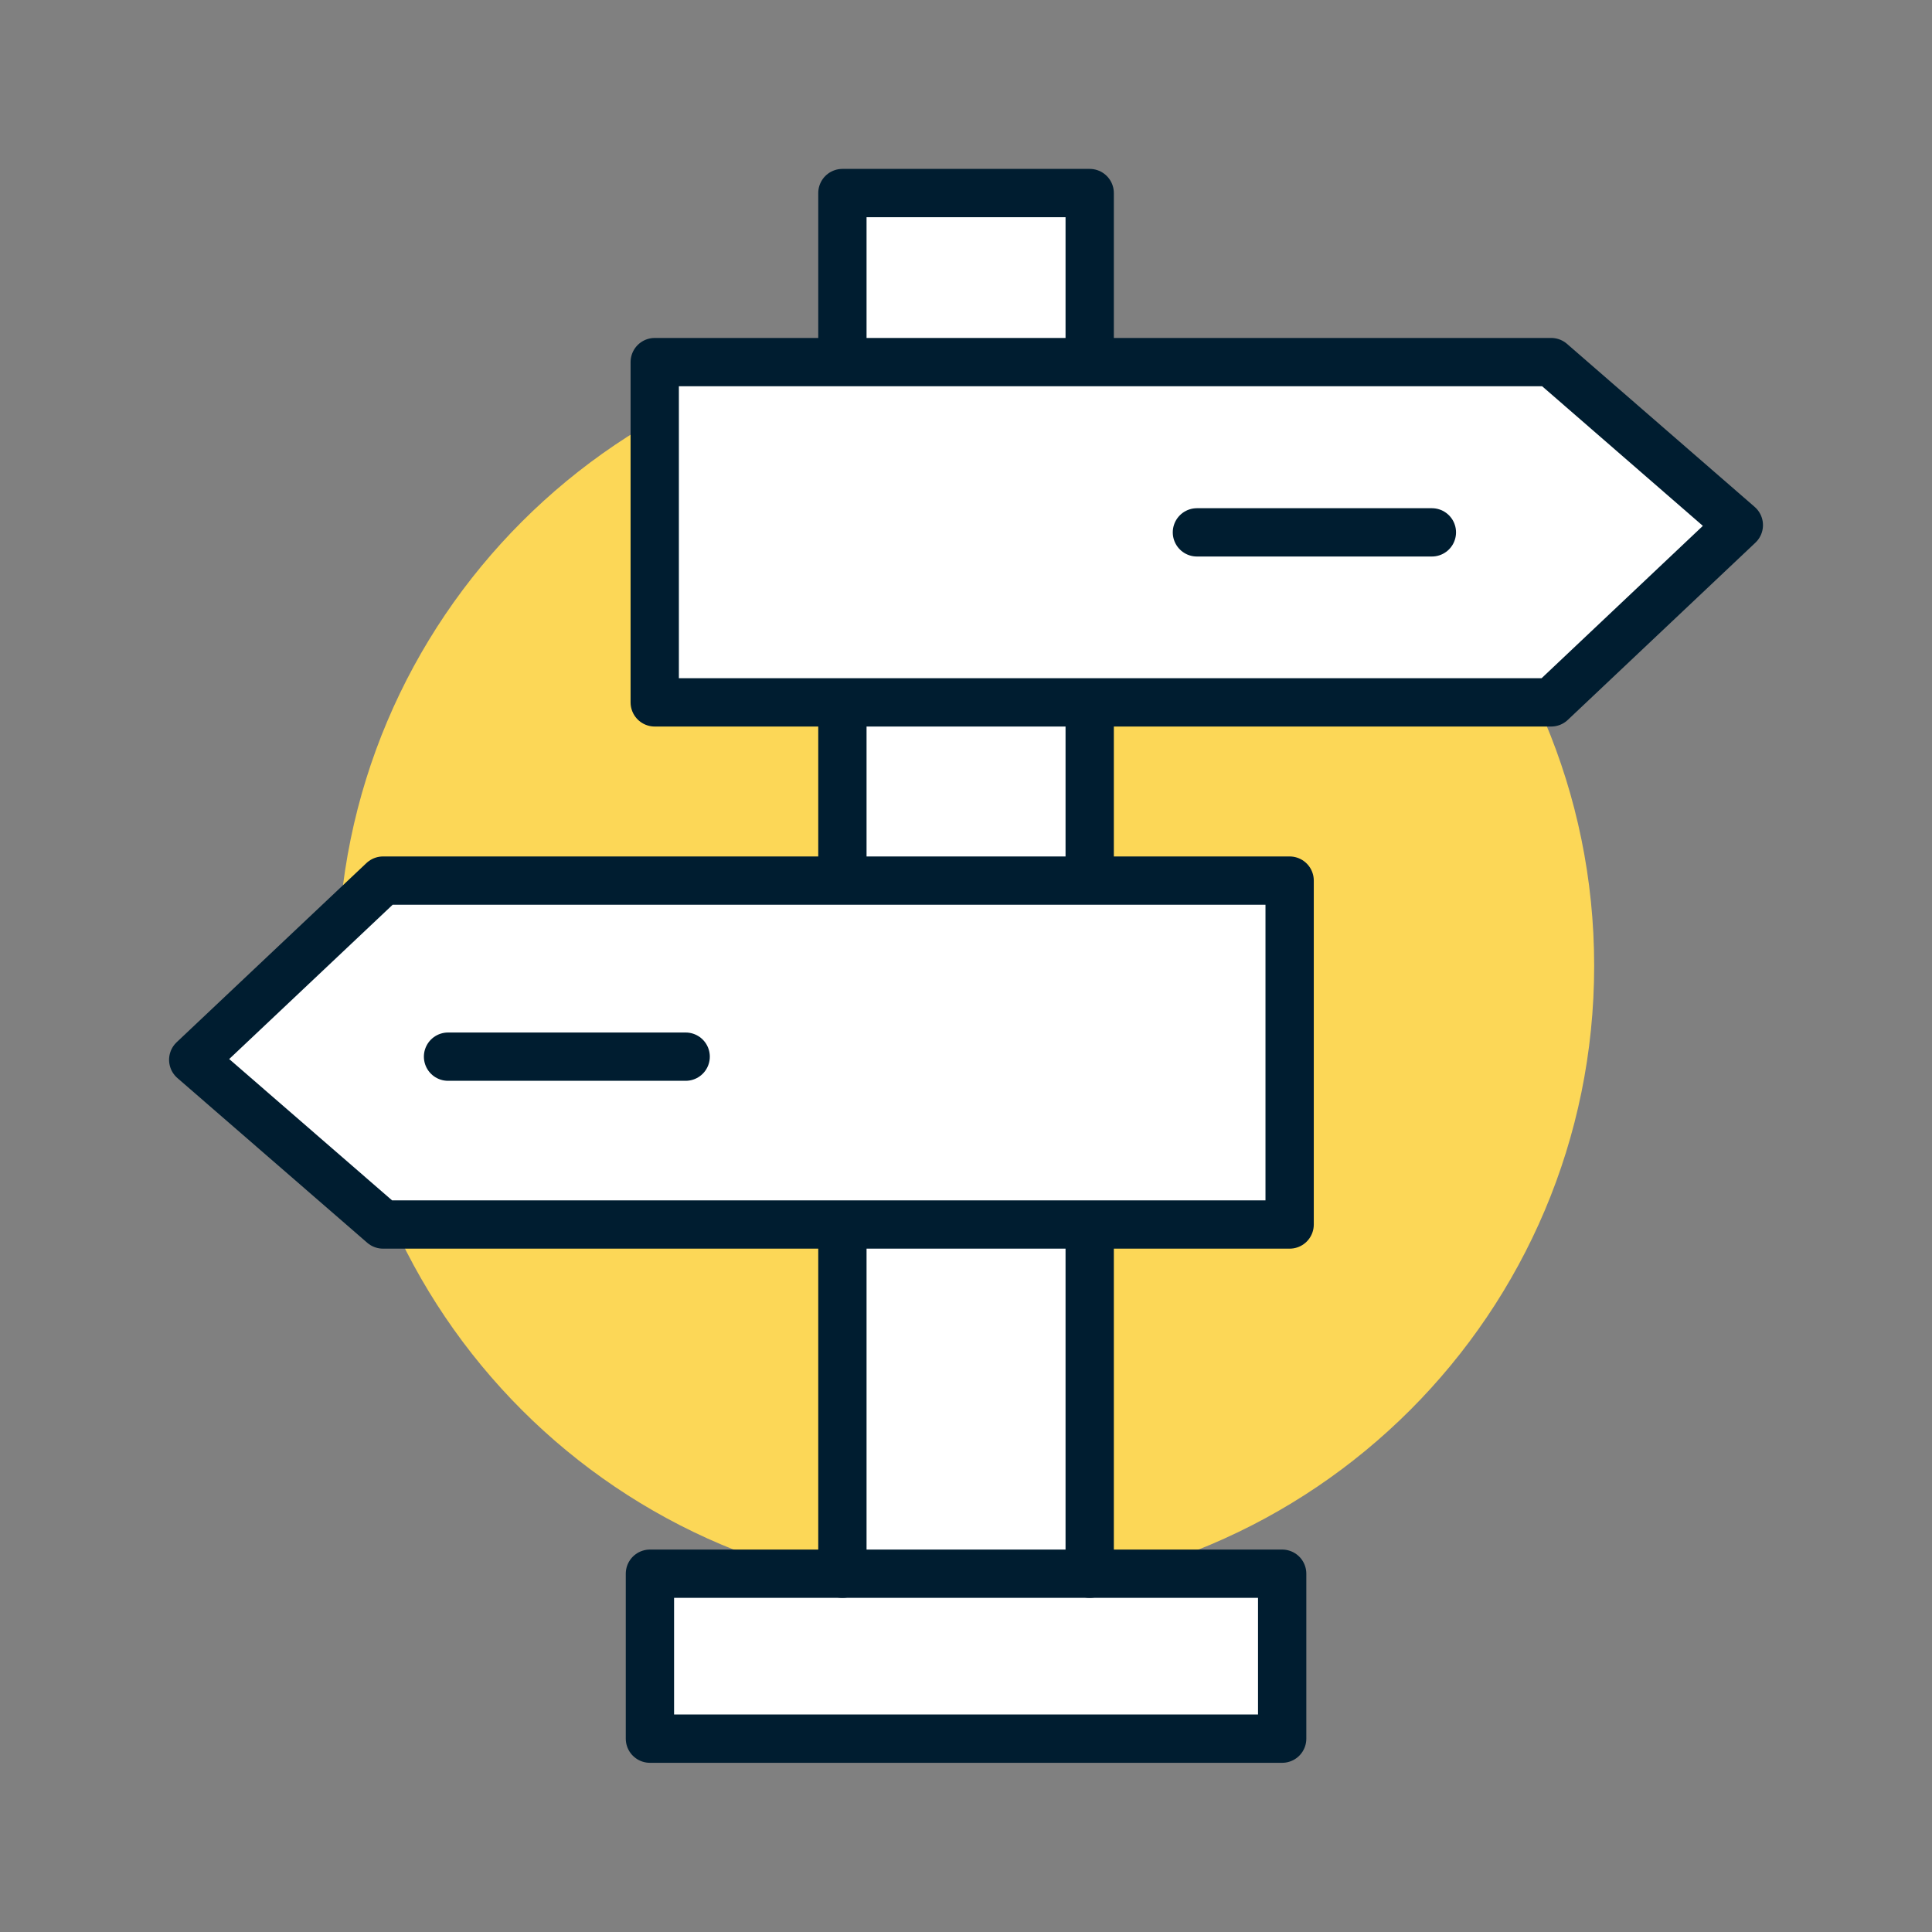
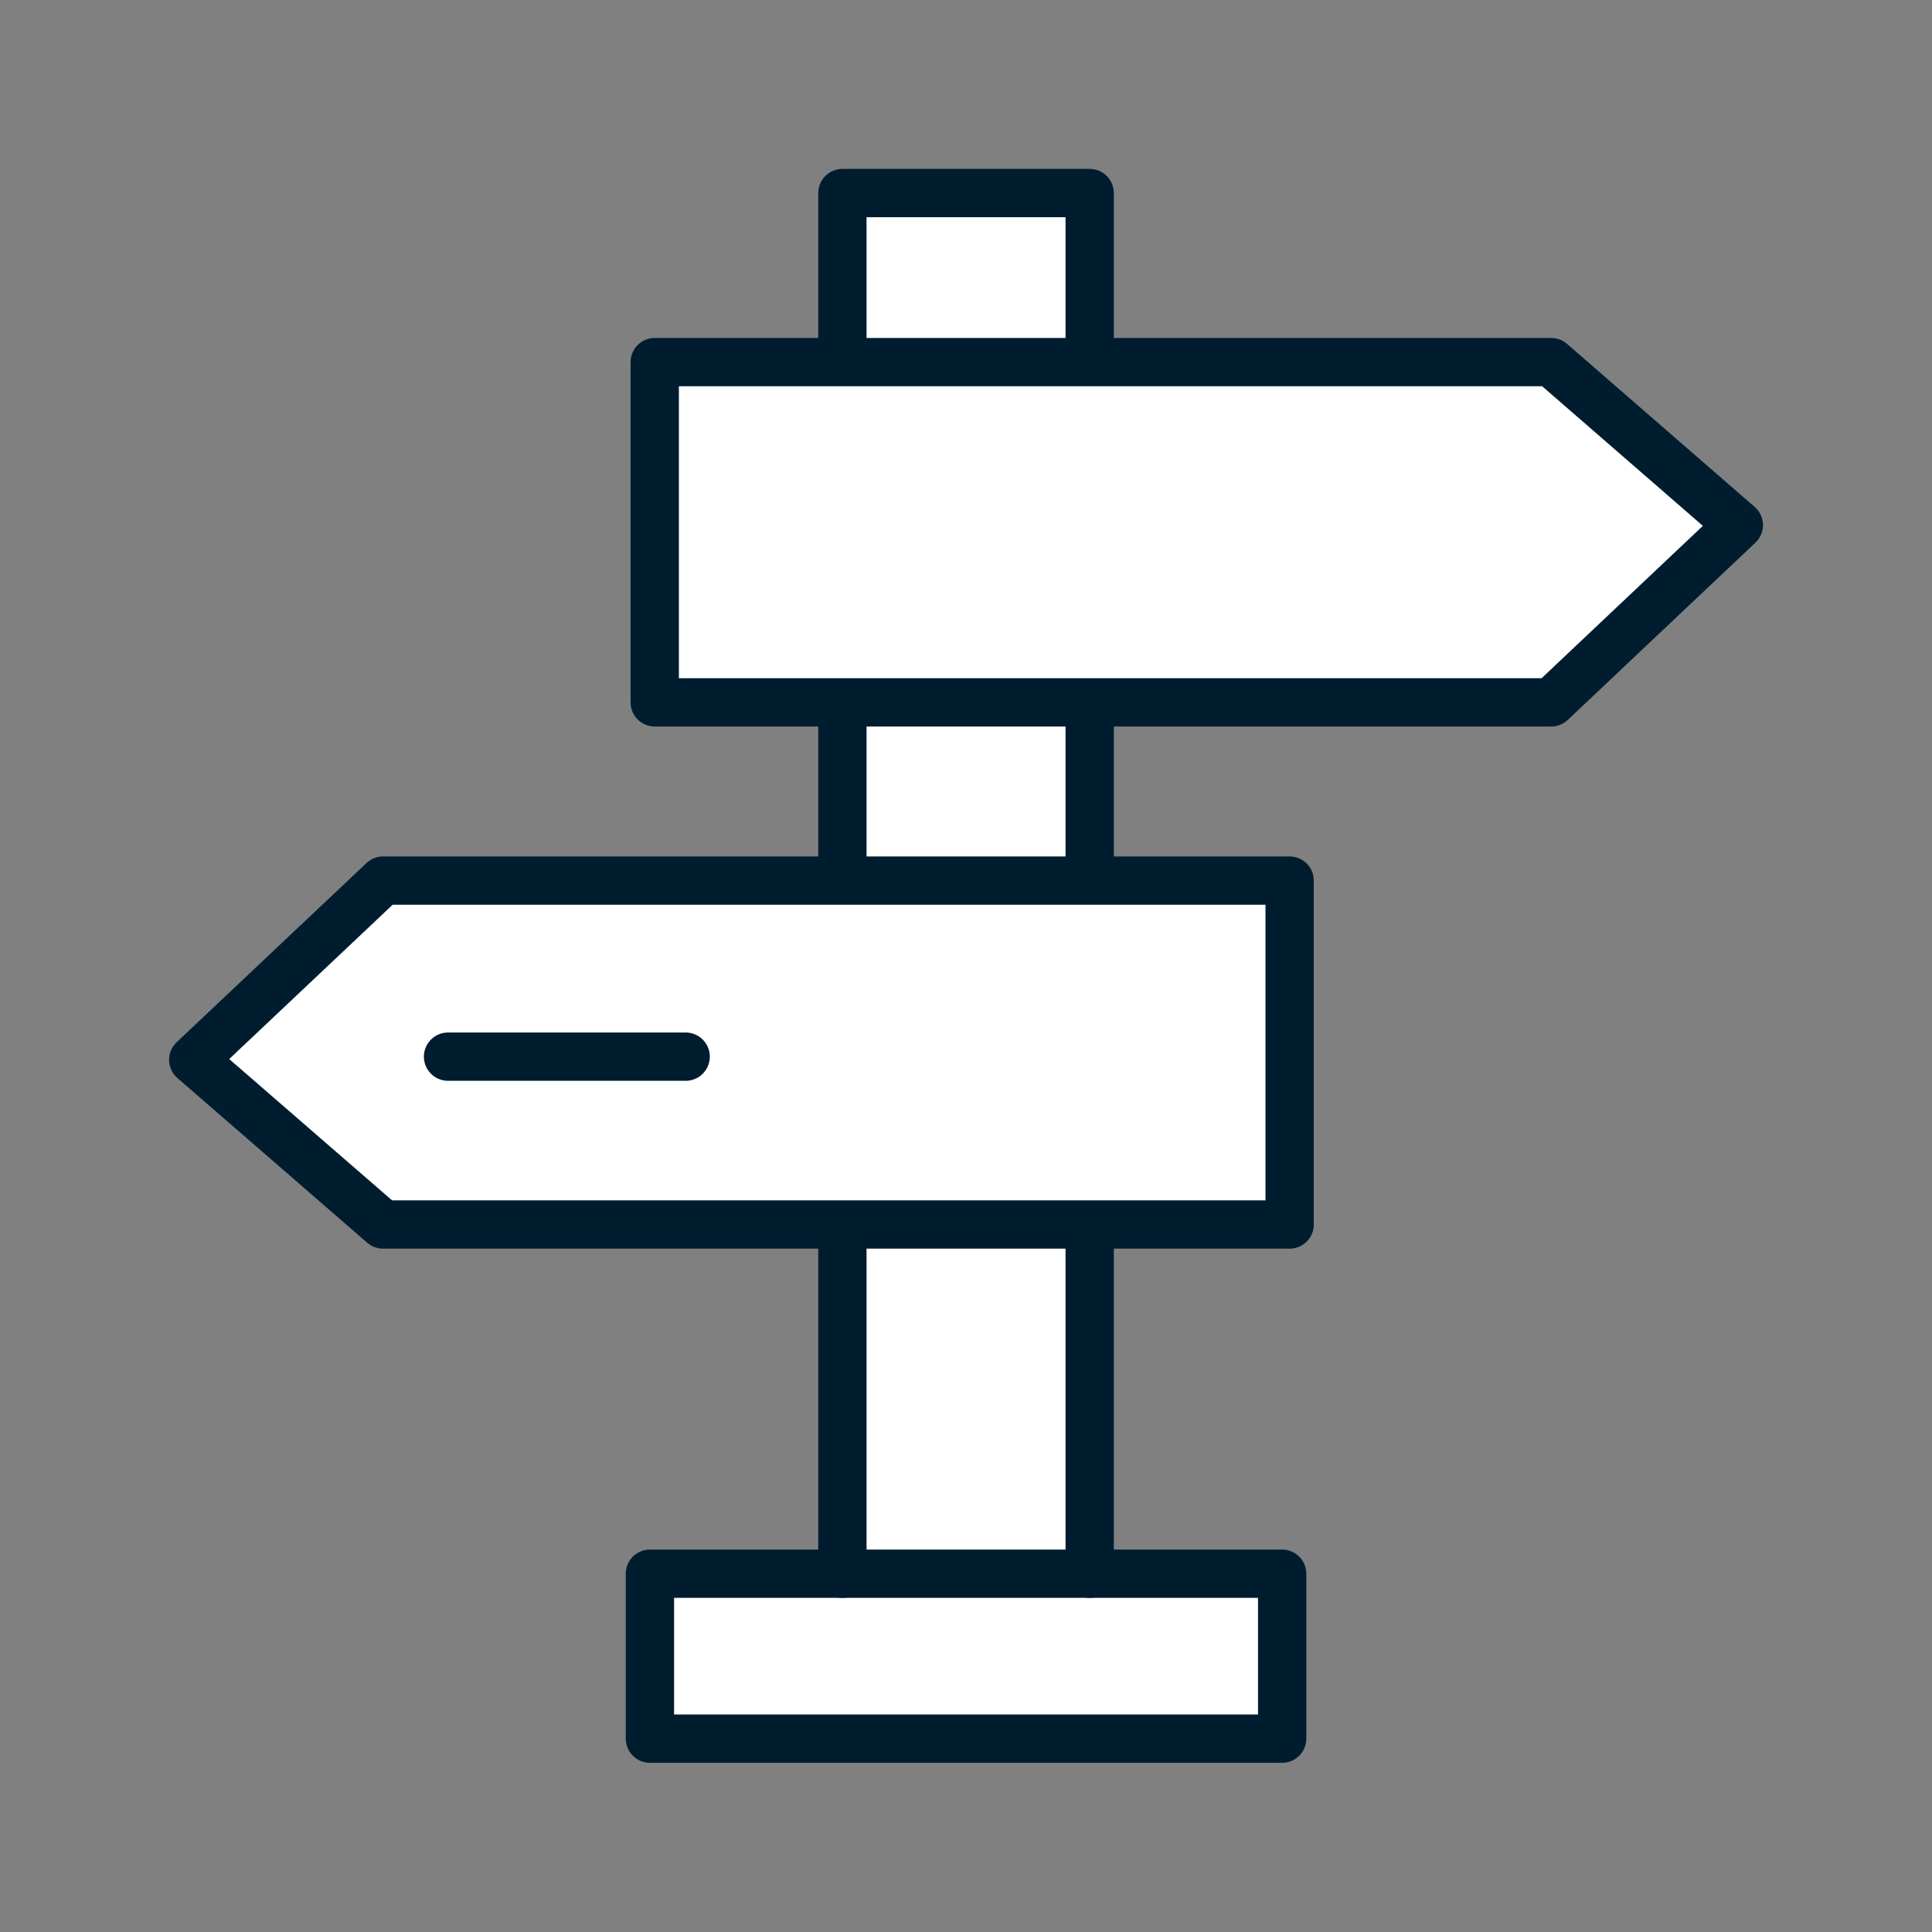
<svg xmlns="http://www.w3.org/2000/svg" width="80" height="80" viewBox="0 0 80 80" fill="none">
  <rect x="0" y="0" width="80" height="80" fill="#808080" stroke="none" />
-   <path d="M40.001 66.004C54.366 66.004 66.011 54.359 66.011 39.994C66.011 25.629 54.366 13.984 40.001 13.984C25.636 13.984 13.991 25.629 13.991 39.994C13.991 54.359 25.636 66.004 40.001 66.004Z" fill="#FCD757" />
  <path d="M45.122 65.164V7.994H34.882V65.164H26.912V71.994H53.092V65.164H45.122Z" fill="white" stroke="#001D30" stroke-width="2" stroke-linecap="round" stroke-linejoin="round" />
  <path d="M64.231 29.084H27.111V14.994H64.231L72.001 21.744L64.231 29.084Z" fill="white" stroke="#001D30" stroke-width="2" stroke-linecap="round" stroke-linejoin="round" />
  <path d="M15.861 36.464H53.401V50.704H15.861L8.001 43.884L15.861 36.464Z" fill="white" stroke="#001D30" stroke-width="2" stroke-linecap="round" stroke-linejoin="round" />
-   <path d="M49.562 22.044H59.291" stroke="#001D30" stroke-width="2" stroke-linecap="round" stroke-linejoin="round" />
  <path d="M18.552 43.754H28.392" stroke="#001D30" stroke-width="2" stroke-linecap="round" stroke-linejoin="round" />
  <path d="M34.881 65.164H45.121" stroke="#001D30" stroke-width="2" stroke-linecap="round" stroke-linejoin="round" />
</svg>